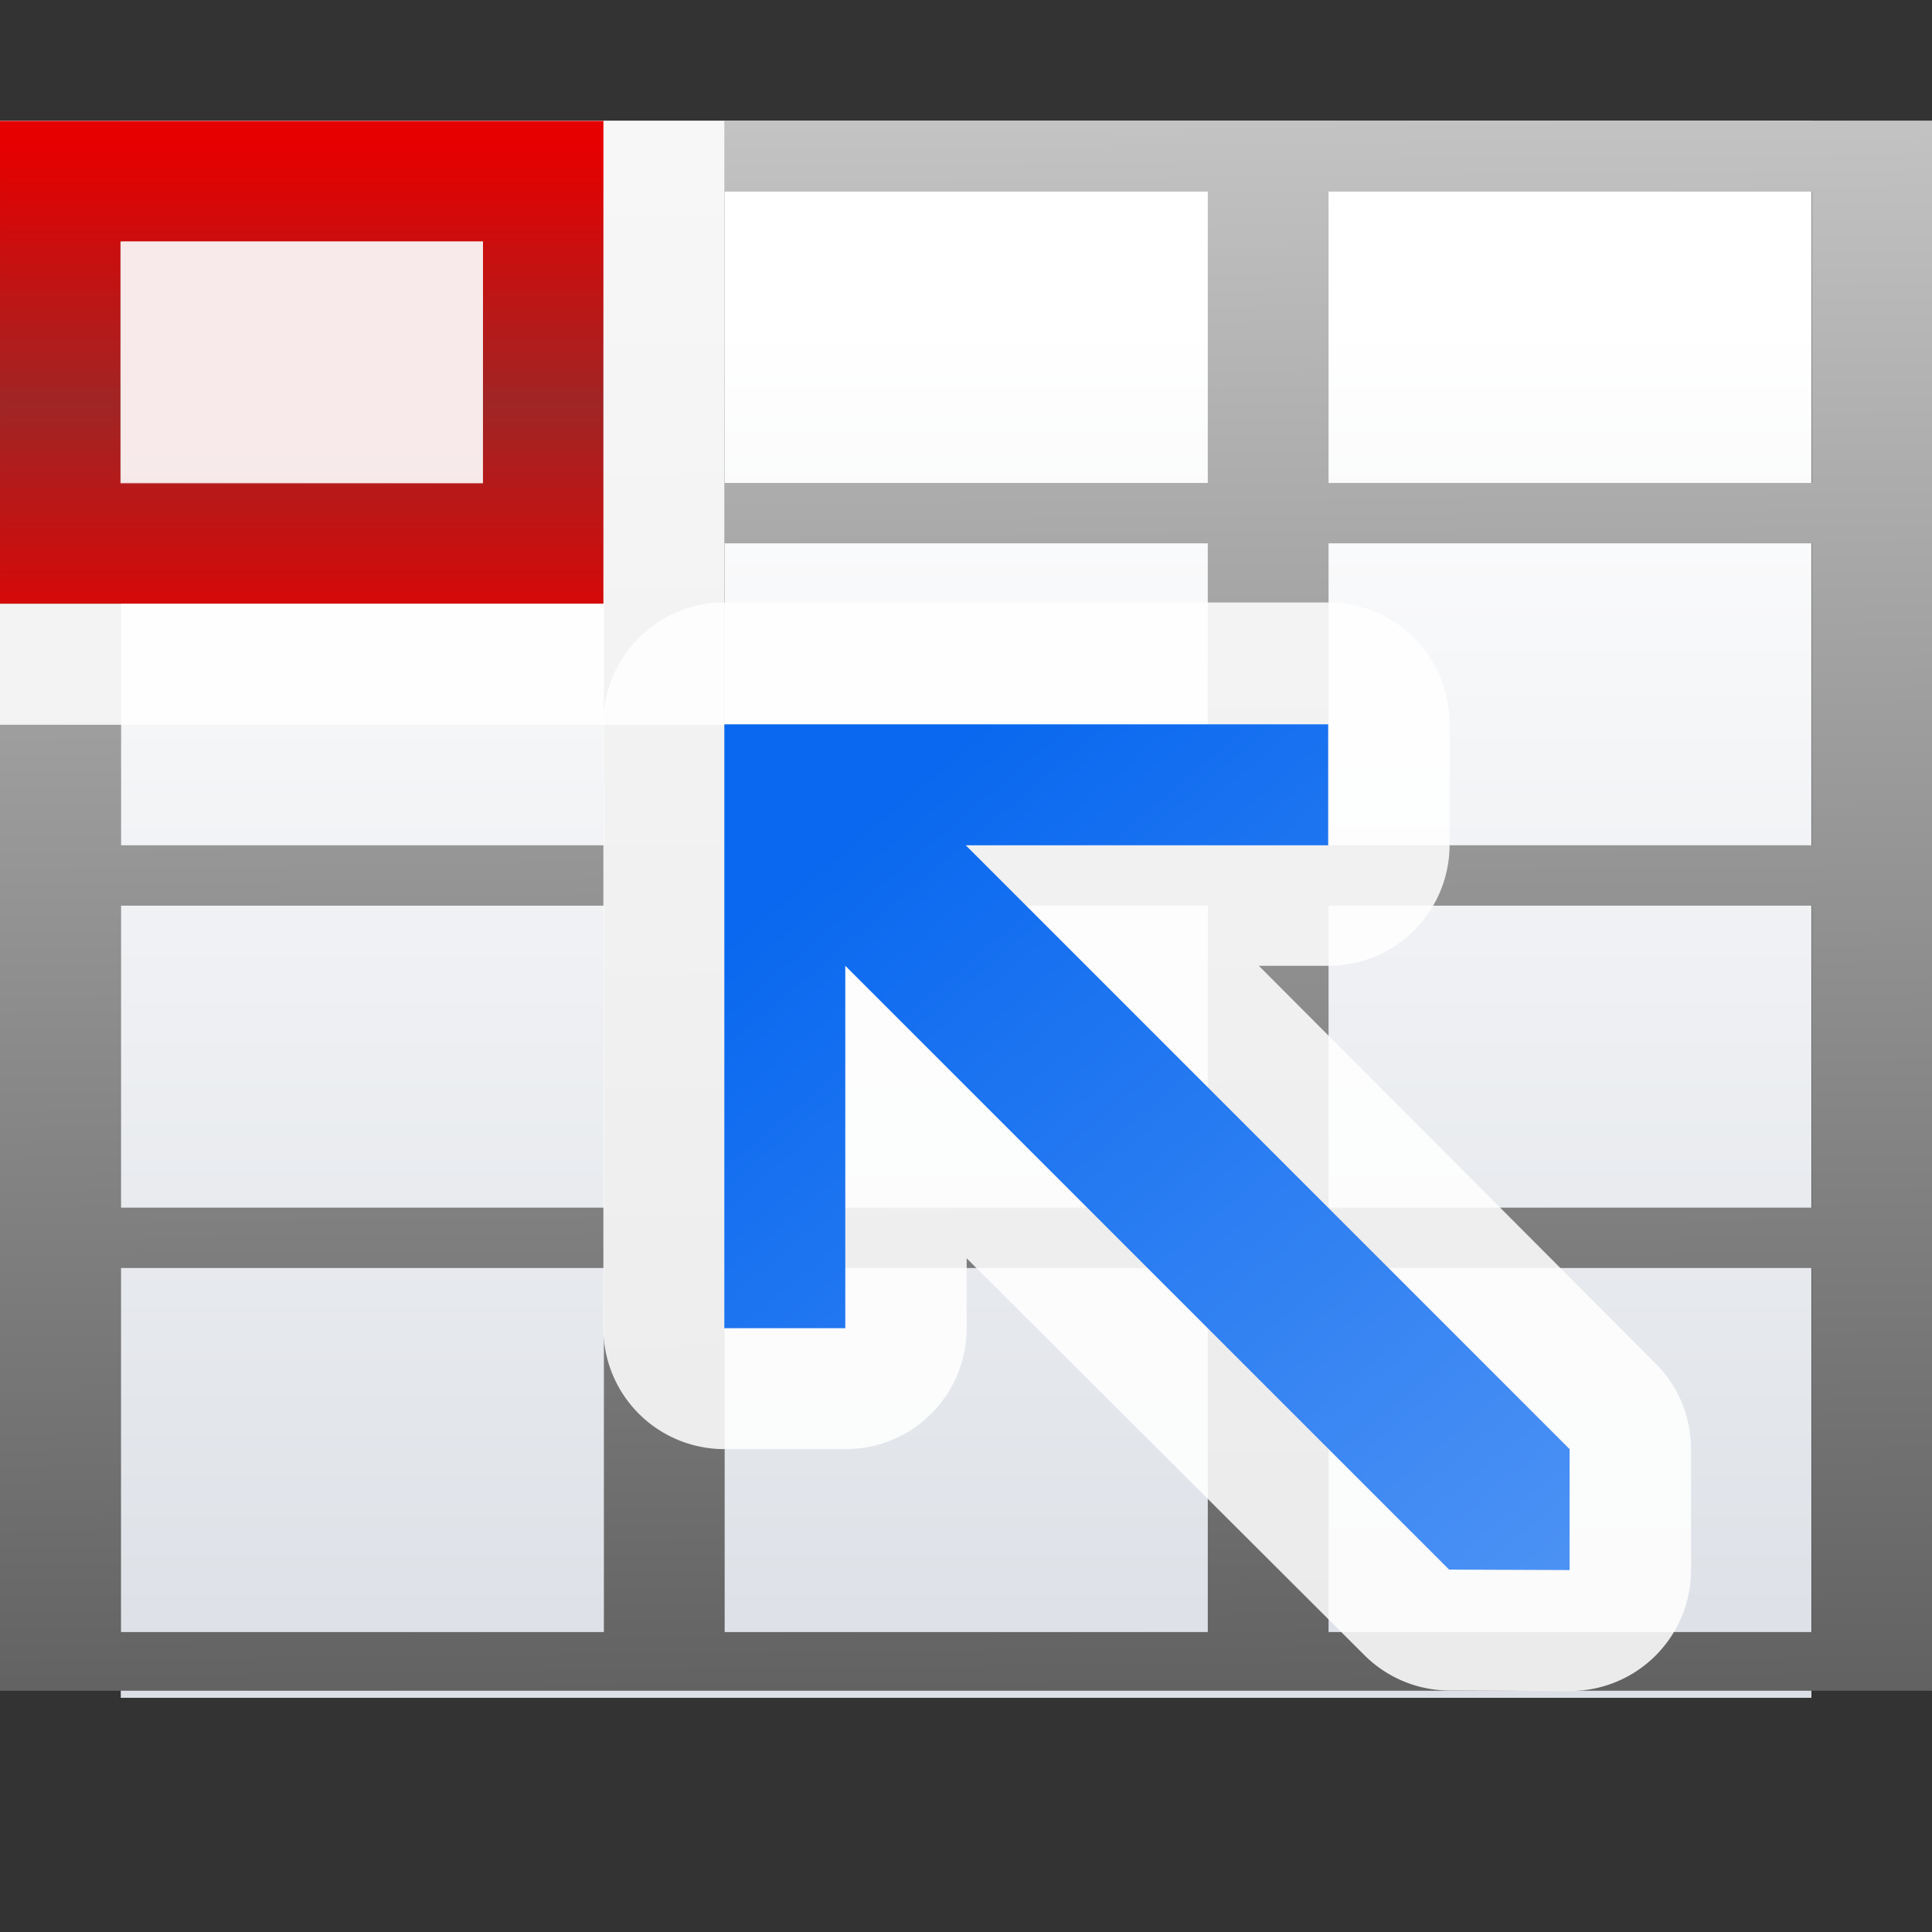
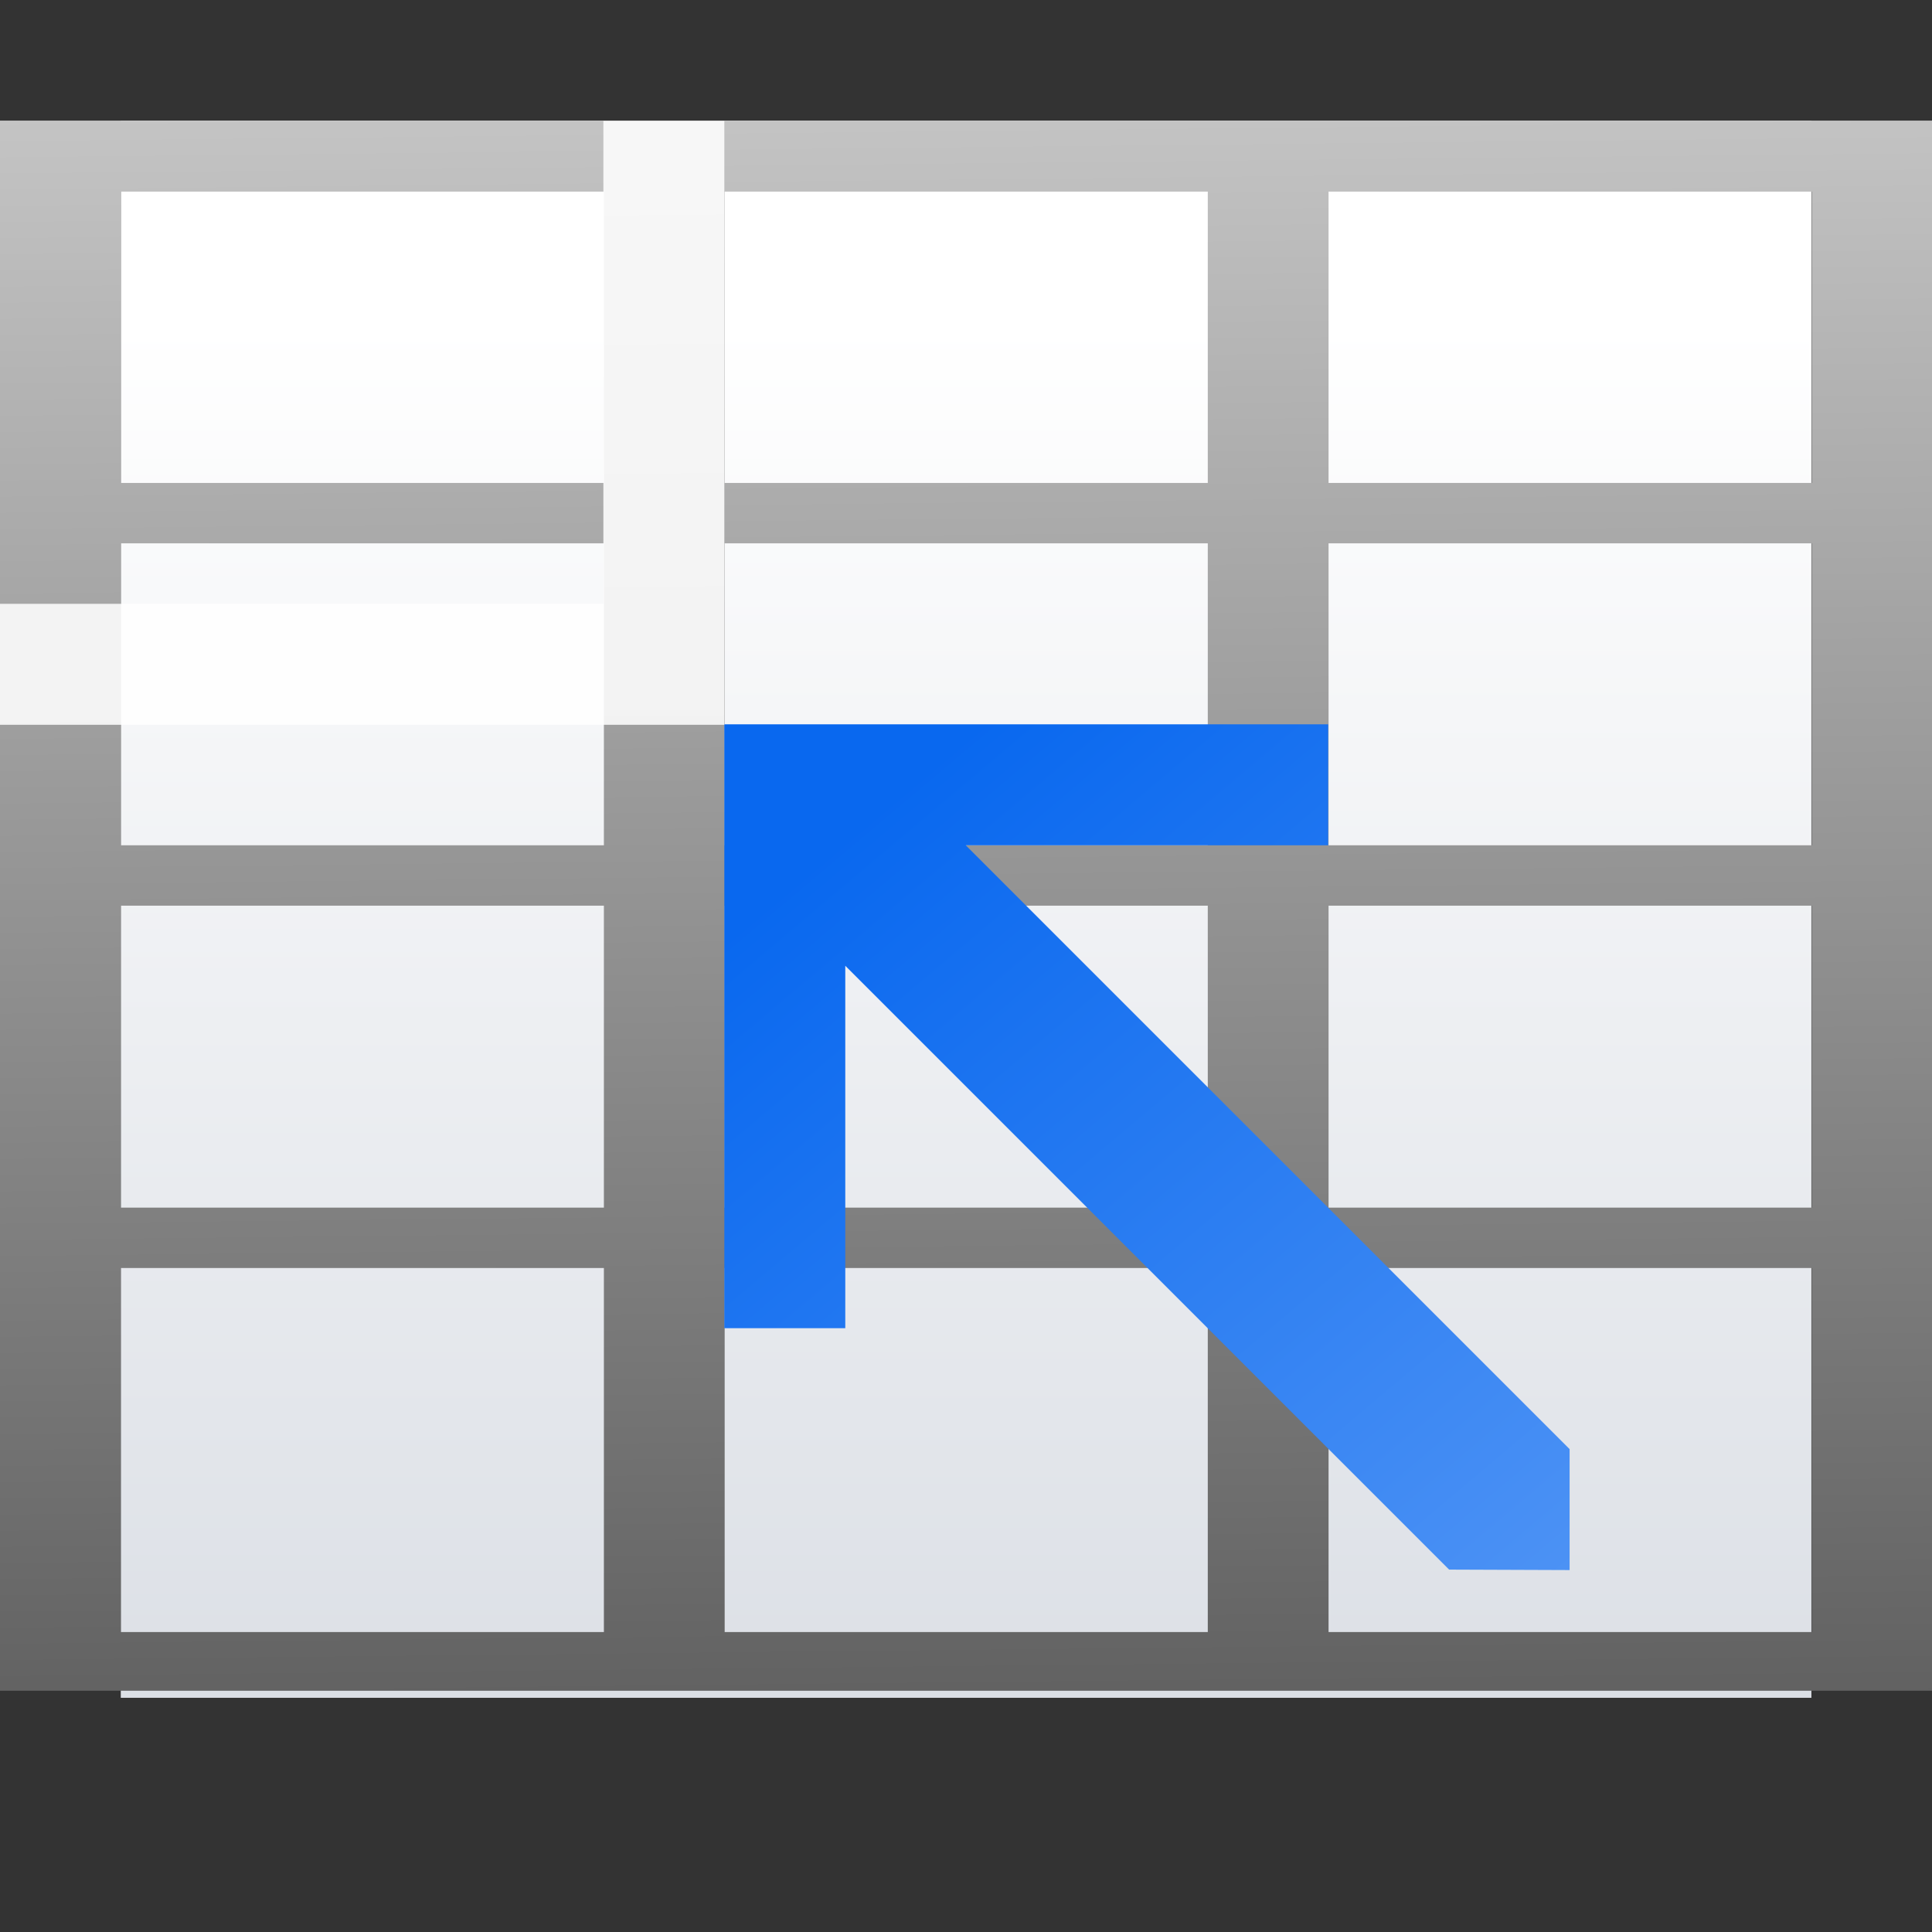
<svg xmlns="http://www.w3.org/2000/svg" height="16" viewBox="0 0 4.233 4.233" width="16">
  <rect x="0" y="0" width="4.233" height="4.233" fill="#333333" stroke="none" />
  <linearGradient id="a" gradientUnits="userSpaceOnUse" x1="2.249" x2="-1.323" y1="2.249" y2="-1.984">
    <stop offset="0" stop-color="#0968ef" />
    <stop offset="1" stop-color="#aecffc" />
  </linearGradient>
  <linearGradient id="b" gradientUnits="userSpaceOnUse" x1="3.874" x2="3.874" y1="3.647" y2="2.514">
    <stop offset="0" stop-color="#e60000" />
    <stop offset=".5" stop-color="#a02525" />
    <stop offset="1" stop-color="#e60000" />
  </linearGradient>
  <linearGradient id="c" gradientUnits="userSpaceOnUse" x1="8.767" x2="8.408" y1="27.082" y2="-7">
    <stop offset="0" />
    <stop offset="1" stop-color="#fff" />
  </linearGradient>
  <linearGradient id="d" gradientTransform="matrix(.285 0 0 .345 .597 263.04)" gradientUnits="userSpaceOnUse" x1="46.048" x2="46.048" y1="128.017" y2="16.62">
    <stop offset="0" stop-color="#c7cdd7" />
    <stop offset="1" stop-color="#fff" />
  </linearGradient>
  <g transform="matrix(.125 0 0 .125 0 -32.892)">
    <path d="m2.117 265.25h29.633v27.645h-29.633z" fill="url(#d)" />
    <path d="m0 1v.588 2.412.5 2.5.5 2.5.5 3.014.486h1 4 1 4 1 4 1v-.486-6.014-.5-6h-15zm1 .588h4v2.412h-4zm5 0h4v2.412h-4zm5 0h4v2.412h-4zm-10 2.912h4v2.5h-4zm5 0h4v2.5h-4zm5 0h4v2.5h-4zm-10 3h4v2.5h-4zm5 0h4v2.5h-4zm5 0h4v2.5h-4zm-10 3h4v3.014h-4zm5 0h4v3.014h-4zm5 0h4v3.014h-4z" fill="url(#c)" stroke-width=".472" transform="matrix(2.117 0 0 2.117 0 263.133)" />
  </g>
  <g transform="matrix(-1 0 0 -1 4.233 3.969)">
-     <path d="m.794.264a.265.265 0 0 0 -.266.266v.264a.265.265 0 0 0 .078.188l.869.871h-.152a.265.265 0 0 0 -.266.266v.264a.265.265 0 0 0 .266.266h1.322a.265.265 0 0 0 .266-.266v-.264-1.059a.265.265 0 0 0 -.266-.266h-.264a.265.265 0 0 0 -.266.266v.152l-.871-.869a.265.265 0 0 0 -.188-.078z" fill="#fff" fill-opacity=".871" />
    <path d="m.794.529v.265l1.323 1.323h-.794v.265h1.323v-.265-1.058h-.265v.794l-1.323-1.323z" fill="url(#a)" />
-     <path d="m2.91 2.646v.189.68.189h.189.945.189v-.189-.68-.189h-.189-.945zm.265.265.794.001v.528h-.794z" fill="url(#b)" stroke-width=".047" />
-     <path d="m3.175 2.91h.794v.529h-.794z" fill="#f7e6e6" opacity=".85" stroke-width=".047" />
    <path d="m2.646 2.381v1.323h.265v-1.058h1.323v-.265h-1.323z" fill="#fff" fill-opacity=".871" stroke-width=".265" />
  </g>
</svg>